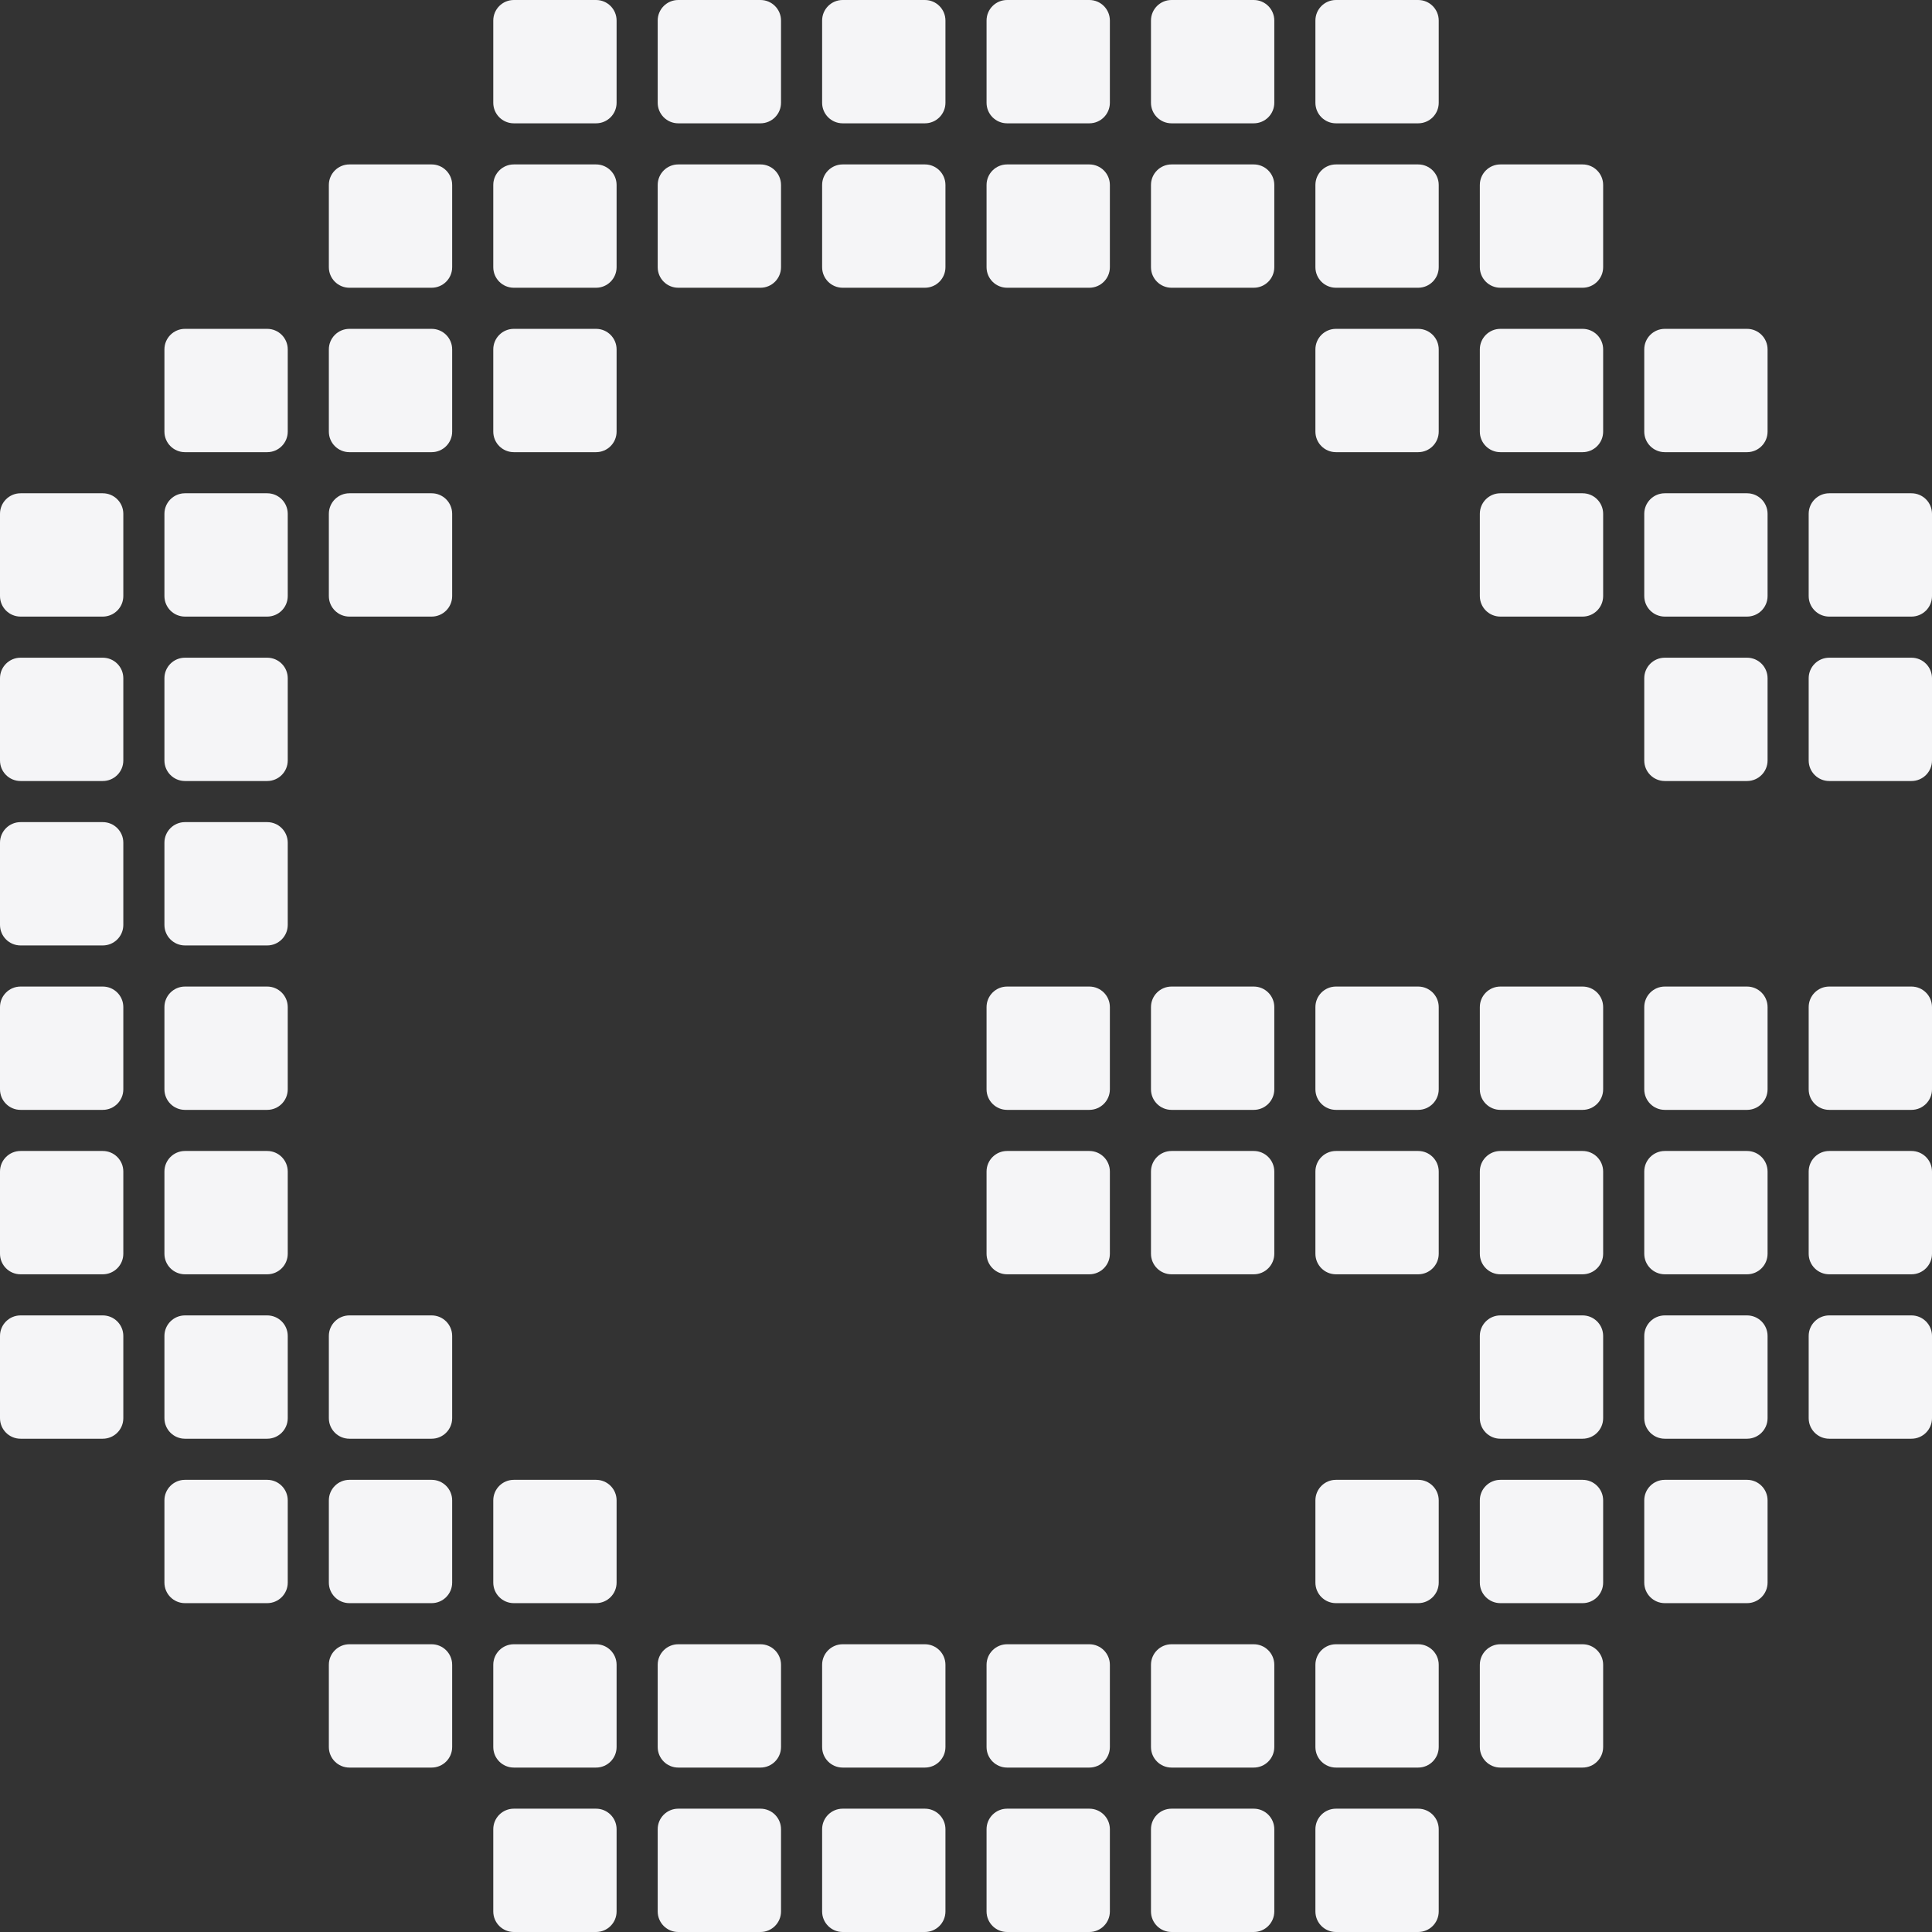
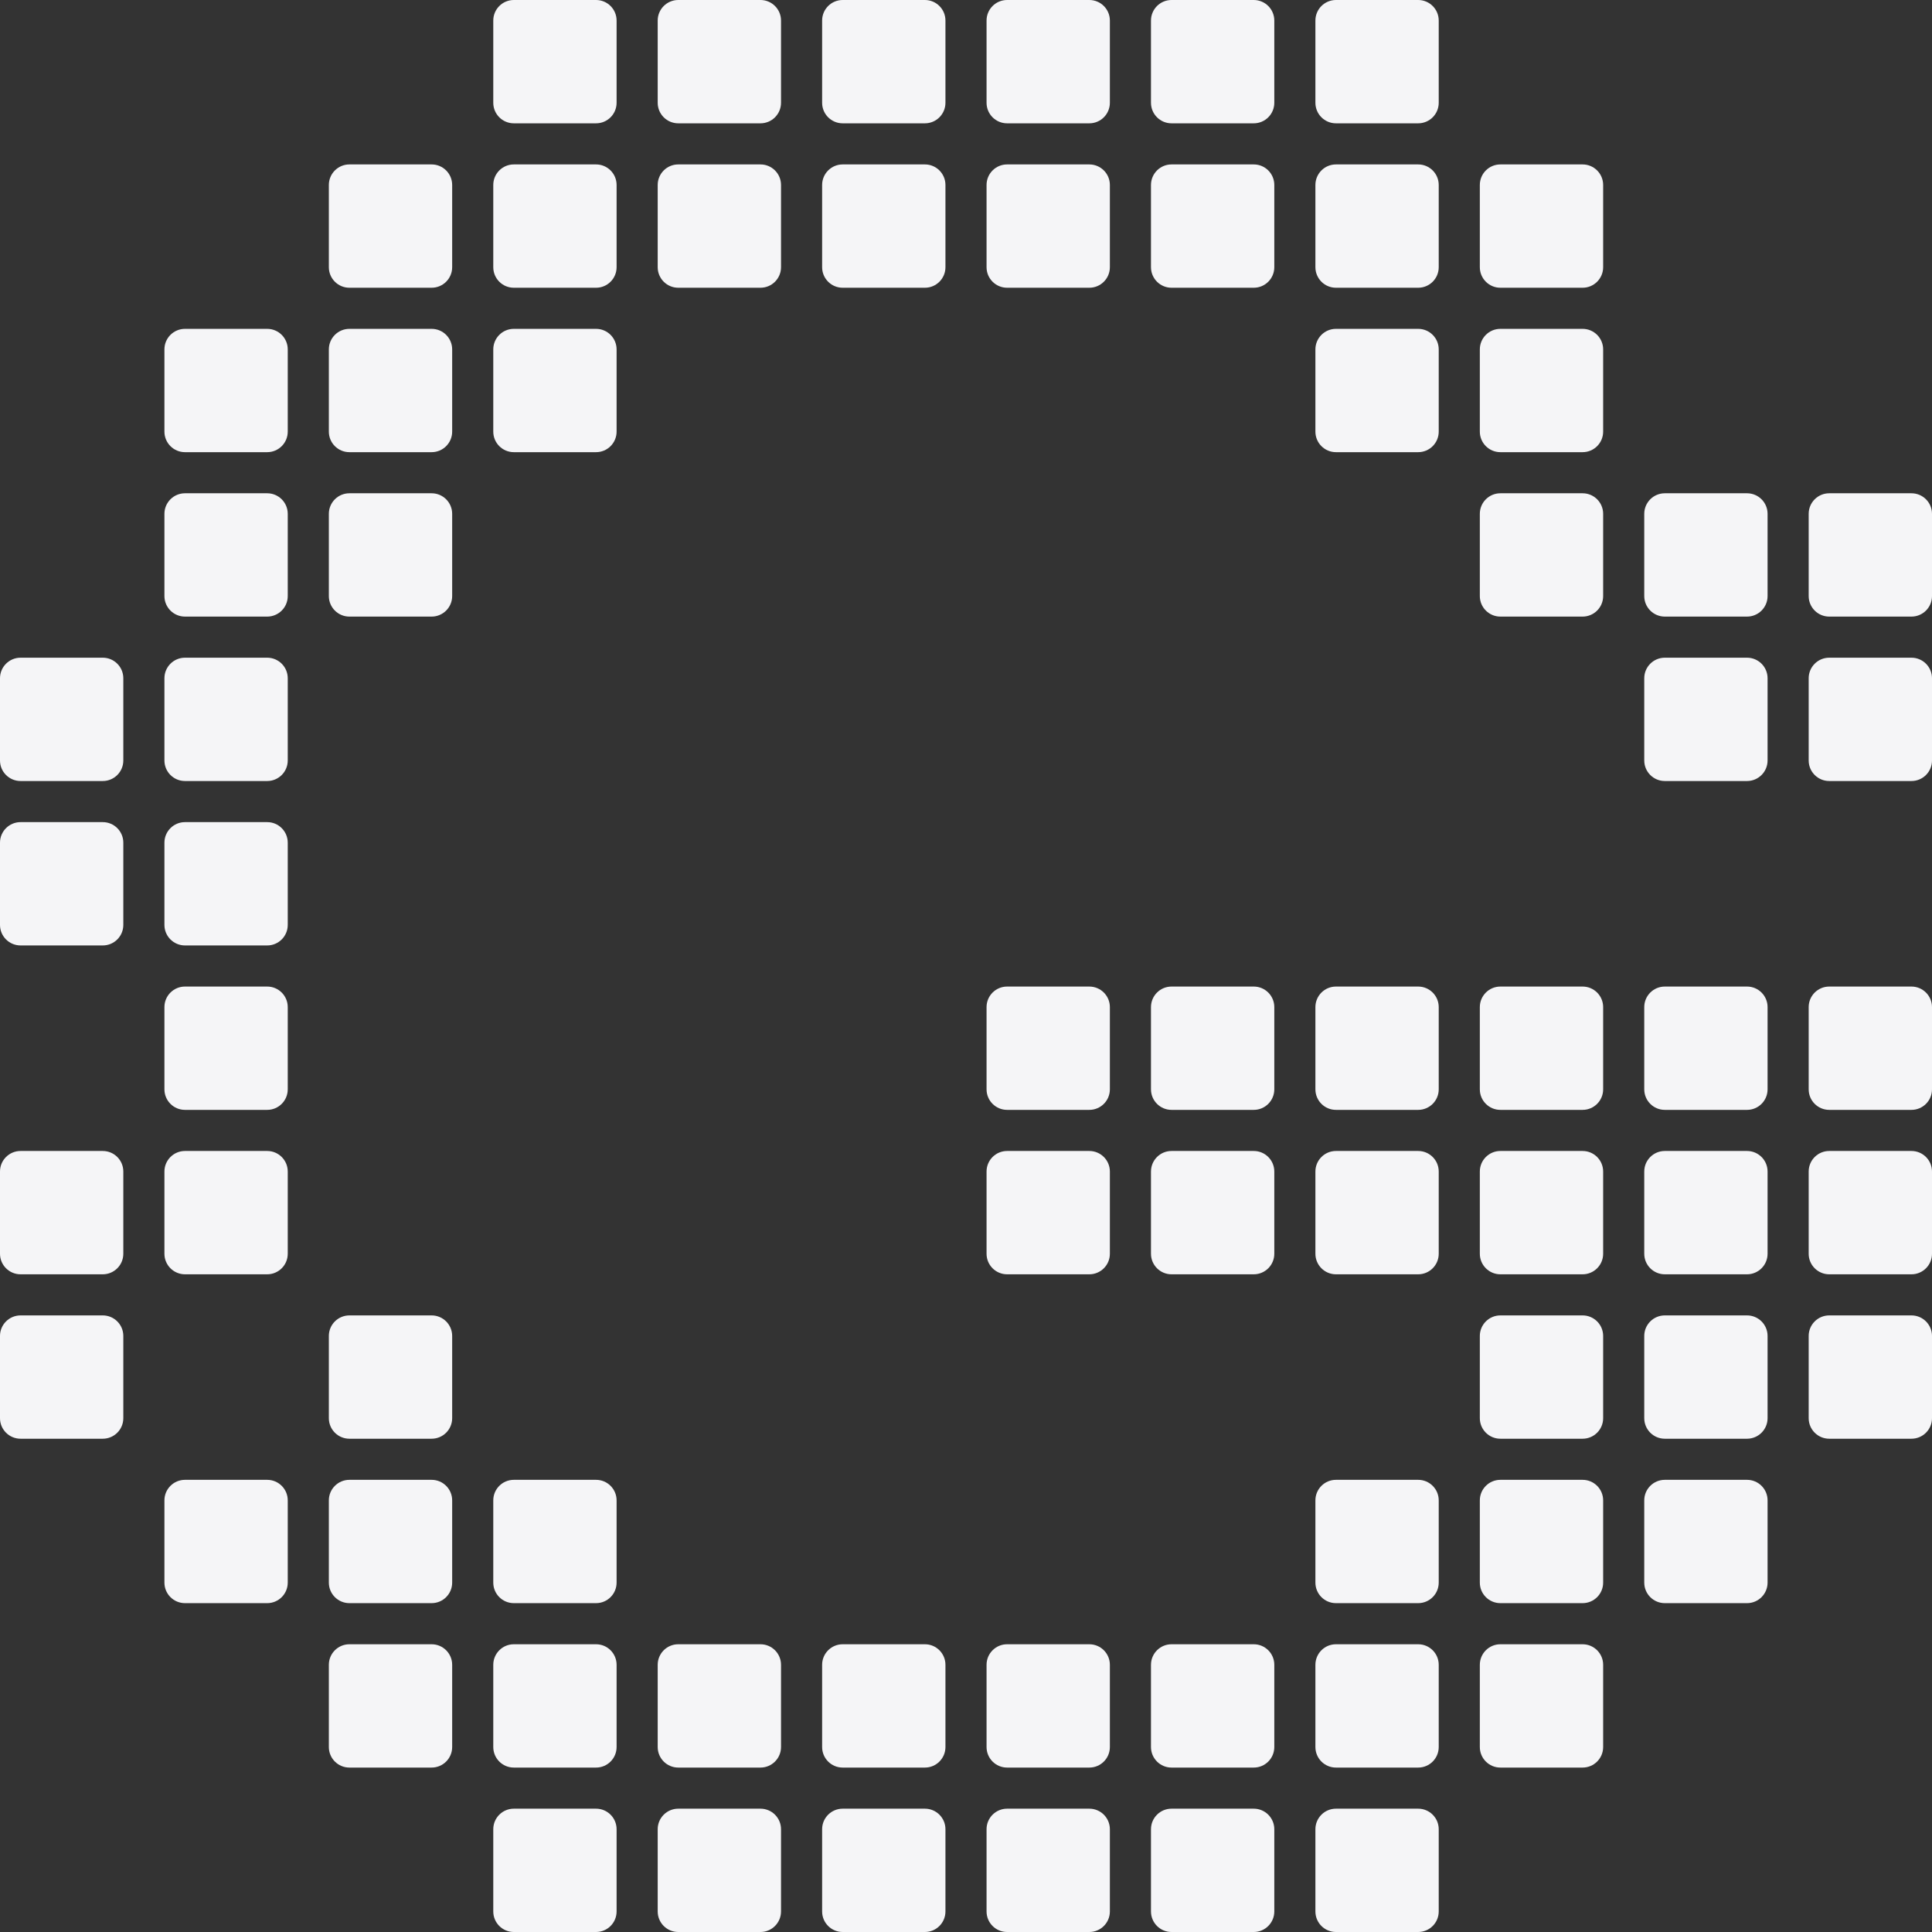
<svg xmlns="http://www.w3.org/2000/svg" viewBox="0 0 188.00 188.00" data-guides="{&quot;vertical&quot;:[],&quot;horizontal&quot;:[]}">
  <rect x="0" y="0" width="188.00" height="188.00" fill="#333333" stroke="none" />
  <defs />
  <path fill="#f5f5f7" stroke="none" fill-opacity="1" stroke-width="1" stroke-opacity="1" id="tSvgb985b8fb3" title="Path 73" d="M154 16C151.333 16 148.667 16 146 16C144.895 16 144 16.895 144 18C144 20.667 144 23.333 144 26C144 27.105 144.895 28 146 28C148.667 28 151.333 28 154 28C155.105 28 156 27.105 156 26C156 23.333 156 20.667 156 18C156 16.895 155.105 16 154 16Z" />
  <path fill="#f5f5f7" stroke="none" fill-opacity="1" stroke-width="1" stroke-opacity="1" id="tSvg1713ec428f9" title="Path 74" d="M154 32C151.333 32 148.667 32 146 32C144.895 32 144 32.895 144 34C144 36.667 144 39.333 144 42C144 43.105 144.895 44 146 44C148.667 44 151.333 44 154 44C155.105 44 156 43.105 156 42C156 39.333 156 36.667 156 34C156 32.895 155.105 32 154 32Z" />
  <path fill="#f5f5f7" stroke="none" fill-opacity="1" stroke-width="1" stroke-opacity="1" id="tSvg9eac599ecd" title="Path 75" d="M138 172C135.333 172 132.667 172 130 172C128.895 172 128 171.105 128 170C128 167.333 128 164.667 128 162C128 160.895 128.895 160 130 160C132.667 160 135.333 160 138 160C139.105 160 140 160.895 140 162C140 164.667 140 167.333 140 170C140 171.105 139.105 172 138 172Z" />
  <path fill="#f5f5f7" stroke="none" fill-opacity="1" stroke-width="1" stroke-opacity="1" id="tSvg14e7f1349a2" title="Path 76" d="M170 64C167.333 64 164.667 64 162 64C160.895 64 160 64.895 160 66C160 68.667 160 71.333 160 74C160 75.105 160.895 76 162 76C164.667 76 167.333 76 170 76C171.105 76 172 75.105 172 74C172 71.333 172 68.667 172 66C172 64.895 171.105 64 170 64Z" />
  <path fill="#f5f5f7" stroke="none" fill-opacity="1" stroke-width="1" stroke-opacity="1" id="tSvgf06a402df1" title="Path 77" d="M154 112C151.333 112 148.667 112 146 112C144.895 112 144 112.895 144 114C144 116.667 144 119.334 144 122C144 123.105 144.895 124 146 124C148.667 124 151.333 124 154 124C155.105 124 156 123.105 156 122C156 119.334 156 116.667 156 114C156 112.895 155.105 112 154 112Z" />
  <path fill="#f5f5f7" stroke="none" fill-opacity="1" stroke-width="1" stroke-opacity="1" id="tSvg556cc96208" title="Path 78" d="M154 96C151.333 96 148.667 96 146 96C144.895 96 144 96.895 144 98C144 100.667 144 103.334 144 106C144 107.105 144.895 108 146 108C148.667 108 151.333 108 154 108C155.105 108 156 107.105 156 106C156 103.334 156 100.667 156 98C156 96.895 155.105 96 154 96Z" />
  <path fill="#f5f5f7" stroke="none" fill-opacity="1" stroke-width="1" stroke-opacity="1" id="tSvg68592ef02b" title="Path 79" d="M122 96C119.334 96 116.667 96 114 96C112.895 96 112 96.895 112 98C112 100.667 112 103.334 112 106C112 107.105 112.895 108 114 108C116.667 108 119.334 108 122 108C123.105 108 124 107.105 124 106C124 103.334 124 100.667 124 98C124 96.895 123.105 96 122 96Z" />
  <path fill="#f5f5f7" stroke="none" fill-opacity="1" stroke-width="1" stroke-opacity="1" id="tSvge2c1df8997" title="Path 80" d="M106 96C103.334 96 100.667 96 98 96C96.895 96 96 96.895 96 98C96 100.667 96 103.334 96 106C96 107.105 96.895 108 98 108C100.667 108 103.334 108 106 108C107.105 108 108 107.105 108 106C108 103.334 108 100.667 108 98C108 96.895 107.105 96 106 96Z" />
  <path fill="#f5f5f7" stroke="none" fill-opacity="1" stroke-width="1" stroke-opacity="1" id="tSvgca0ea9001e" title="Path 81" d="M122 112C119.334 112 116.667 112 114 112C112.895 112 112 112.895 112 114C112 116.667 112 119.334 112 122C112 123.105 112.895 124 114 124C116.667 124 119.334 124 122 124C123.105 124 124 123.105 124 122C124 119.334 124 116.667 124 114C124 112.895 123.105 112 122 112Z" />
  <path fill="#f5f5f7" stroke="none" fill-opacity="1" stroke-width="1" stroke-opacity="1" id="tSvg168335b67d6" title="Path 82" d="M106 112C103.334 112 100.667 112 98 112C96.895 112 96 112.895 96 114C96 116.667 96 119.334 96 122C96 123.105 96.895 124 98 124C100.667 124 103.334 124 106 124C107.105 124 108 123.105 108 122C108 119.334 108 116.667 108 114C108 112.895 107.105 112 106 112Z" />
  <path fill="#f5f5f7" stroke="none" fill-opacity="1" stroke-width="1" stroke-opacity="1" id="tSvg9798a5754c" title="Path 83" d="M138 112C135.333 112 132.667 112 130 112C128.895 112 128 112.895 128 114C128 116.667 128 119.334 128 122C128 123.105 128.895 124 130 124C132.667 124 135.333 124 138 124C139.105 124 140 123.105 140 122C140 119.334 140 116.667 140 114C140 112.895 139.105 112 138 112Z" />
  <path fill="#f5f5f7" stroke="none" fill-opacity="1" stroke-width="1" stroke-opacity="1" id="tSvg169cd84fee3" title="Path 84" d="M170 48C167.333 48 164.667 48 162 48C160.895 48 160 48.895 160 50C160 52.667 160 55.333 160 58C160 59.105 160.895 60 162 60C164.667 60 167.333 60 170 60C171.105 60 172 59.105 172 58C172 55.333 172 52.667 172 50C172 48.895 171.105 48 170 48Z" />
  <path fill="#f5f5f7" stroke="none" fill-opacity="1" stroke-width="1" stroke-opacity="1" id="tSvg6ad7edd7ea" title="Path 85" d="M154 48C151.333 48 148.667 48 146 48C144.895 48 144 48.895 144 50C144 52.667 144 55.333 144 58C144 59.105 144.895 60 146 60C148.667 60 151.333 60 154 60C155.105 60 156 59.105 156 58C156 55.333 156 52.667 156 50C156 48.895 155.105 48 154 48Z" />
  <path fill="#f5f5f7" stroke="none" fill-opacity="1" stroke-width="1" stroke-opacity="1" id="tSvgdcd55e04a9" title="Path 86" d="M130 156C132.667 156 135.333 156 138 156C139.105 156 140 155.105 140 154C140 151.333 140 148.667 140 146C140 144.895 139.105 144 138 144C135.333 144 132.667 144 130 144C128.895 144 128 144.895 128 146C128 148.667 128 151.333 128 154C128 155.105 128.895 156 130 156Z" />
-   <path fill="#f5f5f7" stroke="none" fill-opacity="1" stroke-width="1" stroke-opacity="1" id="tSvg83797774af" title="Path 87" d="M170 32C167.333 32 164.667 32 162 32C160.895 32 160 32.895 160 34C160 36.667 160 39.333 160 42C160 43.105 160.895 44 162 44C164.667 44 167.333 44 170 44C171.105 44 172 43.105 172 42C172 39.333 172 36.667 172 34C172 32.895 171.105 32 170 32Z" />
  <path fill="#f5f5f7" stroke="none" fill-opacity="1" stroke-width="1" stroke-opacity="1" id="tSvg715b8d912e" title="Path 88" d="M154 172C151.333 172 148.667 172 146 172C144.895 172 144 171.105 144 170C144 167.333 144 164.667 144 162C144 160.895 144.895 160 146 160C148.667 160 151.333 160 154 160C155.105 160 156 160.895 156 162C156 164.667 156 167.333 156 170C156 171.105 155.105 172 154 172Z" />
  <path fill="#f5f5f7" stroke="none" fill-opacity="1" stroke-width="1" stroke-opacity="1" id="tSvg1077f1abacd" title="Path 89" d="M186 48C183.334 48 180.667 48 178 48C176.895 48 176 48.895 176 50C176 52.667 176 55.333 176 58C176 59.105 176.895 60 178 60C180.667 60 183.334 60 186 60C187.105 60 188 59.105 188 58C188 55.333 188 52.667 188 50C188 48.895 187.105 48 186 48Z" />
  <path fill="#f5f5f7" stroke="none" fill-opacity="1" stroke-width="1" stroke-opacity="1" id="tSvg11e0341a1e6" title="Path 90" d="M186 64C183.334 64 180.667 64 178 64C176.895 64 176 64.895 176 66C176 68.667 176 71.333 176 74C176 75.105 176.895 76 178 76C180.667 76 183.334 76 186 76C187.105 76 188 75.105 188 74C188 71.333 188 68.667 188 66C188 64.895 187.105 64 186 64Z" />
  <path fill="#f5f5f7" stroke="none" fill-opacity="1" stroke-width="1" stroke-opacity="1" id="tSvg21487512d3" title="Path 91" d="M170 112C167.333 112 164.667 112 162 112C160.895 112 160 112.895 160 114C160 116.667 160 119.334 160 122C160 123.105 160.895 124 162 124C164.667 124 167.333 124 170 124C171.105 124 172 123.105 172 122C172 119.334 172 116.667 172 114C172 112.895 171.105 112 170 112Z" />
  <path fill="#f5f5f7" stroke="none" fill-opacity="1" stroke-width="1" stroke-opacity="1" id="tSvg3d0d167972" title="Path 92" d="M186 112C183.334 112 180.667 112 178 112C176.895 112 176 112.895 176 114C176 116.667 176 119.334 176 122C176 123.105 176.895 124 178 124C180.667 124 183.334 124 186 124C187.105 124 188 123.105 188 122C188 119.334 188 116.667 188 114C188 112.895 187.105 112 186 112Z" />
  <path fill="#f5f5f7" stroke="none" fill-opacity="1" stroke-width="1" stroke-opacity="1" id="tSvg1b8f90412c" title="Path 93" d="M170 96C167.333 96 164.667 96 162 96C160.895 96 160 96.895 160 98C160 100.667 160 103.334 160 106C160 107.105 160.895 108 162 108C164.667 108 167.333 108 170 108C171.105 108 172 107.105 172 106C172 103.334 172 100.667 172 98C172 96.895 171.105 96 170 96Z" />
  <path fill="#f5f5f7" stroke="none" fill-opacity="1" stroke-width="1" stroke-opacity="1" id="tSvg123fa0651ac" title="Path 94" d="M186 96C183.334 96 180.667 96 178 96C176.895 96 176 96.895 176 98C176 100.667 176 103.334 176 106C176 107.105 176.895 108 178 108C180.667 108 183.334 108 186 108C187.105 108 188 107.105 188 106C188 103.334 188 100.667 188 98C188 96.895 187.105 96 186 96Z" />
  <path fill="#f5f5f7" stroke="none" fill-opacity="1" stroke-width="1" stroke-opacity="1" id="tSvg9663b5f1b8" title="Path 95" d="M138 96C135.333 96 132.667 96 130 96C128.895 96 128 96.895 128 98C128 100.667 128 103.334 128 106C128 107.105 128.895 108 130 108C132.667 108 135.333 108 138 108C139.105 108 140 107.105 140 106C140 103.334 140 100.667 140 98C140 96.895 139.105 96 138 96Z" />
  <path fill="#f5f5f7" stroke="none" fill-opacity="1" stroke-width="1" stroke-opacity="1" id="tSvgfc8c101f1c" title="Path 96" d="M146 140C148.667 140 151.333 140 154 140C155.105 140 156 139.105 156 138C156 135.333 156 132.667 156 130C156 128.895 155.105 128 154 128C151.333 128 148.667 128 146 128C144.895 128 144 128.895 144 130C144 132.667 144 135.333 144 138C144 139.105 144.895 140 146 140Z" />
  <path fill="#f5f5f7" stroke="none" fill-opacity="1" stroke-width="1" stroke-opacity="1" id="tSvgc81e6e4f0e" title="Path 97" d="M146 156C148.667 156 151.333 156 154 156C155.105 156 156 155.105 156 154C156 151.333 156 148.667 156 146C156 144.895 155.105 144 154 144C151.333 144 148.667 144 146 144C144.895 144 144 144.895 144 146C144 148.667 144 151.333 144 154C144 155.105 144.895 156 146 156Z" />
  <path fill="#f5f5f7" stroke="none" fill-opacity="1" stroke-width="1" stroke-opacity="1" id="tSvg48ba0f77cf" title="Path 98" d="M162 140C164.667 140 167.333 140 170 140C171.105 140 172 139.105 172 138C172 135.333 172 132.667 172 130C172 128.895 171.105 128 170 128C167.333 128 164.667 128 162 128C160.895 128 160 128.895 160 130C160 132.667 160 135.333 160 138C160 139.105 160.895 140 162 140Z" />
  <path fill="#f5f5f7" stroke="none" fill-opacity="1" stroke-width="1" stroke-opacity="1" id="tSvg1915f354e32" title="Path 99" d="M178 140C180.667 140 183.334 140 186 140C187.105 140 188 139.105 188 138C188 135.333 188 132.667 188 130C188 128.895 187.105 128 186 128C183.334 128 180.667 128 178 128C176.895 128 176 128.895 176 130C176 132.667 176 135.333 176 138C176 139.105 176.895 140 178 140Z" />
  <path fill="#f5f5f7" stroke="none" fill-opacity="1" stroke-width="1" stroke-opacity="1" id="tSvg18e34420d1b" title="Path 100" d="M106 172C103.334 172 100.667 172 98 172C96.895 172 96 171.105 96 170C96 167.333 96 164.667 96 162C96 160.895 96.895 160 98 160C100.667 160 103.334 160 106 160C107.105 160 108 160.895 108 162C108 164.667 108 167.333 108 170C108 171.105 107.105 172 106 172Z" />
  <path fill="#f5f5f7" stroke="none" fill-opacity="1" stroke-width="1" stroke-opacity="1" id="tSvg183289e2710" title="Path 101" d="M170 144C167.333 144 164.667 144 162 144C160.895 144 160 144.895 160 146C160 148.667 160 151.333 160 154C160 155.105 160.895 156 162 156C164.667 156 167.333 156 170 156C171.105 156 172 155.105 172 154C172 151.333 172 148.667 172 146C172 144.895 171.105 144 170 144Z" />
  <path fill="#f5f5f7" stroke="none" fill-opacity="1" stroke-width="1" stroke-opacity="1" id="tSvg2b27367c6d" title="Path 102" d="M122 0C119.334 0 116.667 0 114 0C112.895 0 112 0.895 112 2C112 4.667 112 7.333 112 10C112 11.105 112.895 12 114 12C116.667 12 119.334 12 122 12C123.105 12 124 11.105 124 10C124 7.333 124 4.667 124 2C124 0.895 123.105 0 122 0Z" />
  <path fill="#f5f5f7" stroke="none" fill-opacity="1" stroke-width="1" stroke-opacity="1" id="tSvg13ef3a8755" title="Path 103" d="M122 16C119.334 16 116.667 16 114 16C112.895 16 112 16.895 112 18C112 20.667 112 23.333 112 26C112 27.105 112.895 28 114 28C116.667 28 119.334 28 122 28C123.105 28 124 27.105 124 26C124 23.333 124 20.667 124 18C124 16.895 123.105 16 122 16Z" />
  <path fill="#f5f5f7" stroke="none" fill-opacity="1" stroke-width="1" stroke-opacity="1" id="tSvg5940bf672" title="Path 104" d="M138 188C135.333 188 132.667 188 130 188C128.895 188 128 187.105 128 186C128 183.334 128 180.667 128 178C128 176.895 128.895 176 130 176C132.667 176 135.333 176 138 176C139.105 176 140 176.895 140 178C140 180.667 140 183.334 140 186C140 187.105 139.105 188 138 188Z" />
  <path fill="#f5f5f7" stroke="none" fill-opacity="1" stroke-width="1" stroke-opacity="1" id="tSvg8c6e75c1" title="Path 105" d="M138 32C135.333 32 132.667 32 130 32C128.895 32 128 32.895 128 34C128 36.667 128 39.333 128 42C128 43.105 128.895 44 130 44C132.667 44 135.333 44 138 44C139.105 44 140 43.105 140 42C140 39.333 140 36.667 140 34C140 32.895 139.105 32 138 32Z" />
  <path fill="#f5f5f7" stroke="none" fill-opacity="1" stroke-width="1" stroke-opacity="1" id="tSvg37e3d7dff7" title="Path 106" d="M122 172C119.334 172 116.667 172 114 172C112.895 172 112 171.105 112 170C112 167.333 112 164.667 112 162C112 160.895 112.895 160 114 160C116.667 160 119.334 160 122 160C123.105 160 124 160.895 124 162C124 164.667 124 167.333 124 170C124 171.105 123.105 172 122 172Z" />
  <path fill="#f5f5f7" stroke="none" fill-opacity="1" stroke-width="1" stroke-opacity="1" id="tSvg1976135f550" title="Path 107" d="M138 0C135.333 0 132.667 0 130 0C128.895 0 128 0.895 128 2C128 4.667 128 7.333 128 10C128 11.105 128.895 12 130 12C132.667 12 135.333 12 138 12C139.105 12 140 11.105 140 10C140 7.333 140 4.667 140 2C140 0.895 139.105 0 138 0Z" />
  <path fill="#f5f5f7" stroke="none" fill-opacity="1" stroke-width="1" stroke-opacity="1" id="tSvga4e842741e" title="Path 108" d="M138 16C135.333 16 132.667 16 130 16C128.895 16 128 16.895 128 18C128 20.667 128 23.333 128 26C128 27.105 128.895 28 130 28C132.667 28 135.333 28 138 28C139.105 28 140 27.105 140 26C140 23.333 140 20.667 140 18C140 16.895 139.105 16 138 16Z" />
  <path fill="#f5f5f7" stroke="none" fill-opacity="1" stroke-width="1" stroke-opacity="1" id="tSvg78a5e6e821" title="Path 109" d="M90 172C87.333 172 84.667 172 82 172C80.895 172 80 171.105 80 170C80 167.333 80 164.667 80 162C80 160.895 80.895 160 82 160C84.667 160 87.333 160 90 160C91.105 160 92 160.895 92 162C92 164.667 92 167.333 92 170C92 171.105 91.105 172 90 172Z" />
  <path fill="#f5f5f7" stroke="none" fill-opacity="1" stroke-width="1" stroke-opacity="1" id="tSvge488514114" title="Path 110" d="M106 0C103.334 0 100.667 0 98 0C96.895 0 96 0.895 96 2C96 4.667 96 7.333 96 10C96 11.105 96.895 12 98 12C100.667 12 103.334 12 106 12C107.105 12 108 11.105 108 10C108 7.333 108 4.667 108 2C108 0.895 107.105 0 106 0Z" />
  <path fill="#f5f5f7" stroke="none" fill-opacity="1" stroke-width="1" stroke-opacity="1" id="tSvg100f26ab159" title="Path 111" d="M106 16C103.334 16 100.667 16 98 16C96.895 16 96 16.895 96 18C96 20.667 96 23.333 96 26C96 27.105 96.895 28 98 28C100.667 28 103.334 28 106 28C107.105 28 108 27.105 108 26C108 23.333 108 20.667 108 18C108 16.895 107.105 16 106 16Z" />
  <path fill="#f5f5f7" stroke="none" fill-opacity="1" stroke-width="1" stroke-opacity="1" id="tSvg33ce8bb32a" title="Path 112" d="M122 188C119.334 188 116.667 188 114 188C112.895 188 112 187.105 112 186C112 183.334 112 180.667 112 178C112 176.895 112.895 176 114 176C116.667 176 119.334 176 122 176C123.105 176 124 176.895 124 178C124 180.667 124 183.334 124 186C124 187.105 123.105 188 122 188Z" />
  <path fill="#f5f5f7" stroke="none" fill-opacity="1" stroke-width="1" stroke-opacity="1" id="tSvgf92e32edc" title="Path 113" d="M90 0C87.333 0 84.667 0 82 0C80.895 0 80 0.895 80 2C80 4.667 80 7.333 80 10C80 11.105 80.895 12 82 12C84.667 12 87.333 12 90 12C91.105 12 92 11.105 92 10C92 7.333 92 4.667 92 2C92 0.895 91.105 0 90 0Z" />
  <path fill="#f5f5f7" stroke="none" fill-opacity="1" stroke-width="1" stroke-opacity="1" id="tSvg1112f3d1c0d" title="Path 114" d="M90 16C87.333 16 84.667 16 82 16C80.895 16 80 16.895 80 18C80 20.667 80 23.333 80 26C80 27.105 80.895 28 82 28C84.667 28 87.333 28 90 28C91.105 28 92 27.105 92 26C92 23.333 92 20.667 92 18C92 16.895 91.105 16 90 16Z" />
  <path fill="#f5f5f7" stroke="none" fill-opacity="1" stroke-width="1" stroke-opacity="1" id="tSvg8aacc160c2" title="Path 115" d="M106 188C103.334 188 100.667 188 98 188C96.895 188 96 187.105 96 186C96 183.334 96 180.667 96 178C96 176.895 96.895 176 98 176C100.667 176 103.334 176 106 176C107.105 176 108 176.895 108 178C108 180.667 108 183.334 108 186C108 187.105 107.105 188 106 188Z" />
  <path fill="#f5f5f7" stroke="none" fill-opacity="1" stroke-width="1" stroke-opacity="1" id="tSvg11d6de4d62d" title="Path 116" d="M74 16C71.333 16 68.667 16 66 16C64.895 16 64 16.895 64 18C64 20.667 64 23.333 64 26C64 27.105 64.895 28 66 28C68.667 28 71.333 28 74 28C75.105 28 76 27.105 76 26C76 23.333 76 20.667 76 18C76 16.895 75.105 16 74 16Z" />
  <path fill="#f5f5f7" stroke="none" fill-opacity="1" stroke-width="1" stroke-opacity="1" id="tSvg6f330b3e46" title="Path 117" d="M90 188C87.333 188 84.667 188 82 188C80.895 188 80 187.105 80 186C80 183.334 80 180.667 80 178C80 176.895 80.895 176 82 176C84.667 176 87.333 176 90 176C91.105 176 92 176.895 92 178C92 180.667 92 183.334 92 186C92 187.105 91.105 188 90 188Z" />
  <path fill="#f5f5f7" stroke="none" fill-opacity="1" stroke-width="1" stroke-opacity="1" id="tSvg42ff87722b" title="Path 118" d="M74 0C71.333 0 68.667 0 66 0C64.895 0 64 0.895 64 2C64 4.667 64 7.333 64 10C64 11.105 64.895 12 66 12C68.667 12 71.333 12 74 12C75.105 12 76 11.105 76 10C76 7.333 76 4.667 76 2C76 0.895 75.105 0 74 0Z" />
  <path fill="#f5f5f7" stroke="none" fill-opacity="1" stroke-width="1" stroke-opacity="1" id="tSvg6ae9ca0cc0" title="Path 119" d="M58 32C55.333 32 52.667 32 50 32C48.895 32 48 32.895 48 34C48 36.667 48 39.333 48 42C48 43.105 48.895 44 50 44C52.667 44 55.333 44 58 44C59.105 44 60 43.105 60 42C60 39.333 60 36.667 60 34C60 32.895 59.105 32 58 32Z" />
  <path fill="#f5f5f7" stroke="none" fill-opacity="1" stroke-width="1" stroke-opacity="1" id="tSvged9e7f7cad" title="Path 120" d="M74 172C71.333 172 68.667 172 66 172C64.895 172 64 171.105 64 170C64 167.333 64 164.667 64 162C64 160.895 64.895 160 66 160C68.667 160 71.333 160 74 160C75.105 160 76 160.895 76 162C76 164.667 76 167.333 76 170C76 171.105 75.105 172 74 172Z" />
  <path fill="#f5f5f7" stroke="none" fill-opacity="1" stroke-width="1" stroke-opacity="1" id="tSvg3801b7c18d" title="Path 121" d="M58 16C55.333 16 52.667 16 50 16C48.895 16 48 16.895 48 18C48 20.667 48 23.333 48 26C48 27.105 48.895 28 50 28C52.667 28 55.333 28 58 28C59.105 28 60 27.105 60 26C60 23.333 60 20.667 60 18C60 16.895 59.105 16 58 16Z" />
  <path fill="#f5f5f7" stroke="none" fill-opacity="1" stroke-width="1" stroke-opacity="1" id="tSvgdfba89803d" title="Path 122" d="M74 188C71.333 188 68.667 188 66 188C64.895 188 64 187.105 64 186C64 183.334 64 180.667 64 178C64 176.895 64.895 176 66 176C68.667 176 71.333 176 74 176C75.105 176 76 176.895 76 178C76 180.667 76 183.334 76 186C76 187.105 75.105 188 74 188Z" />
  <path fill="#f5f5f7" stroke="none" fill-opacity="1" stroke-width="1" stroke-opacity="1" id="tSvg13bee0ef760" title="Path 123" d="M58 0C55.333 0 52.667 0 50 0C48.895 0 48 0.895 48 2C48 4.667 48 7.333 48 10C48 11.105 48.895 12 50 12C52.667 12 55.333 12 58 12C59.105 12 60 11.105 60 10C60 7.333 60 4.667 60 2C60 0.895 59.105 0 58 0Z" />
  <path fill="#f5f5f7" stroke="none" fill-opacity="1" stroke-width="1" stroke-opacity="1" id="tSvg870baae9f0" title="Path 124" d="M50 156C52.667 156 55.333 156 58 156C59.105 156 60 155.105 60 154C60 151.333 60 148.667 60 146C60 144.895 59.105 144 58 144C55.333 144 52.667 144 50 144C48.895 144 48 144.895 48 146C48 148.667 48 151.333 48 154C48 155.105 48.895 156 50 156Z" />
  <path fill="#f5f5f7" stroke="none" fill-opacity="1" stroke-width="1" stroke-opacity="1" id="tSvg13bc6e9d61f" title="Path 125" d="M42 48C39.333 48 36.667 48 34 48C32.895 48 32 48.895 32 50C32 52.667 32 55.333 32 58C32 59.105 32.895 60 34 60C36.667 60 39.333 60 42 60C43.105 60 44 59.105 44 58C44 55.333 44 52.667 44 50C44 48.895 43.105 48 42 48Z" />
  <path fill="#f5f5f7" stroke="none" fill-opacity="1" stroke-width="1" stroke-opacity="1" id="tSvgfb599f2672" title="Path 126" d="M42 32C39.333 32 36.667 32 34 32C32.895 32 32 32.895 32 34C32 36.667 32 39.333 32 42C32 43.105 32.895 44 34 44C36.667 44 39.333 44 42 44C43.105 44 44 43.105 44 42C44 39.333 44 36.667 44 34C44 32.895 43.105 32 42 32Z" />
  <path fill="#f5f5f7" stroke="none" fill-opacity="1" stroke-width="1" stroke-opacity="1" id="tSvg101f4a84ce2" title="Path 127" d="M58 172C55.333 172 52.667 172 50 172C48.895 172 48 171.105 48 170C48 167.333 48 164.667 48 162C48 160.895 48.895 160 50 160C52.667 160 55.333 160 58 160C59.105 160 60 160.895 60 162C60 164.667 60 167.333 60 170C60 171.105 59.105 172 58 172Z" />
  <path fill="#f5f5f7" stroke="none" fill-opacity="1" stroke-width="1" stroke-opacity="1" id="tSvg180eb7a9339" title="Path 128" d="M42 16C39.333 16 36.667 16 34 16C32.895 16 32 16.895 32 18C32 20.667 32 23.333 32 26C32 27.105 32.895 28 34 28C36.667 28 39.333 28 42 28C43.105 28 44 27.105 44 26C44 23.333 44 20.667 44 18C44 16.895 43.105 16 42 16Z" />
  <path fill="#f5f5f7" stroke="none" fill-opacity="1" stroke-width="1" stroke-opacity="1" id="tSvg168a2b7b02" title="Path 129" d="M58 188C55.333 188 52.667 188 50 188C48.895 188 48 187.105 48 186C48 183.334 48 180.667 48 178C48 176.895 48.895 176 50 176C52.667 176 55.333 176 58 176C59.105 176 60 176.895 60 178C60 180.667 60 183.334 60 186C60 187.105 59.105 188 58 188Z" />
  <path fill="#f5f5f7" stroke="none" fill-opacity="1" stroke-width="1" stroke-opacity="1" id="tSvg15471379c06" title="Path 130" d="M34 156C36.667 156 39.333 156 42 156C43.105 156 44 155.105 44 154C44 151.333 44 148.667 44 146C44 144.895 43.105 144 42 144C39.333 144 36.667 144 34 144C32.895 144 32 144.895 32 146C32 148.667 32 151.333 32 154C32 155.105 32.895 156 34 156Z" />
  <path fill="#f5f5f7" stroke="none" fill-opacity="1" stroke-width="1" stroke-opacity="1" id="tSvg128fa2eb161" title="Path 131" d="M34 140C36.667 140 39.333 140 42 140C43.105 140 44 139.105 44 138C44 135.333 44 132.667 44 130C44 128.895 43.105 128 42 128C39.333 128 36.667 128 34 128C32.895 128 32 128.895 32 130C32 132.667 32 135.333 32 138C32 139.105 32.895 140 34 140Z" />
  <path fill="#f5f5f7" stroke="none" fill-opacity="1" stroke-width="1" stroke-opacity="1" id="tSvg1256c605fe3" title="Path 132" d="M26 48C23.333 48 20.667 48 18 48C16.895 48 16 48.895 16 50C16 52.667 16 55.333 16 58C16 59.105 16.895 60 18 60C20.667 60 23.333 60 26 60C27.105 60 28 59.105 28 58C28 55.333 28 52.667 28 50C28 48.895 27.105 48 26 48Z" />
  <path fill="#f5f5f7" stroke="none" fill-opacity="1" stroke-width="1" stroke-opacity="1" id="tSvg7a20bcccd5" title="Path 133" d="M26 32C23.333 32 20.667 32 18 32C16.895 32 16 32.895 16 34C16 36.667 16 39.333 16 42C16 43.105 16.895 44 18 44C20.667 44 23.333 44 26 44C27.105 44 28 43.105 28 42C28 39.333 28 36.667 28 34C28 32.895 27.105 32 26 32Z" />
  <path fill="#f5f5f7" stroke="none" fill-opacity="1" stroke-width="1" stroke-opacity="1" id="tSvgf926030dd5" title="Path 134" d="M42 172C39.333 172 36.667 172 34 172C32.895 172 32 171.105 32 170C32 167.333 32 164.667 32 162C32 160.895 32.895 160 34 160C36.667 160 39.333 160 42 160C43.105 160 44 160.895 44 162C44 164.667 44 167.333 44 170C44 171.105 43.105 172 42 172Z" />
  <path fill="#f5f5f7" stroke="none" fill-opacity="1" stroke-width="1" stroke-opacity="1" id="tSvga4841e4c66" title="Path 135" d="M26 64C23.333 64 20.667 64 18 64C16.895 64 16 64.895 16 66C16 68.667 16 71.333 16 74C16 75.105 16.895 76 18 76C20.667 76 23.333 76 26 76C27.105 76 28 75.105 28 74C28 71.333 28 68.667 28 66C28 64.895 27.105 64 26 64Z" />
  <path fill="#f5f5f7" stroke="none" fill-opacity="1" stroke-width="1" stroke-opacity="1" id="tSvg4195be776f" title="Path 136" d="M26 112C23.333 112 20.667 112 18 112C16.895 112 16 112.895 16 114C16 116.667 16 119.334 16 122C16 123.105 16.895 124 18 124C20.667 124 23.333 124 26 124C27.105 124 28 123.105 28 122C28 119.334 28 116.667 28 114C28 112.895 27.105 112 26 112Z" />
  <path fill="#f5f5f7" stroke="none" fill-opacity="1" stroke-width="1" stroke-opacity="1" id="tSvg13d2cd78504" title="Path 137" d="M26 80C23.333 80 20.667 80 18 80C16.895 80 16 80.895 16 82C16 84.667 16 87.333 16 90C16 91.105 16.895 92 18 92C20.667 92 23.333 92 26 92C27.105 92 28 91.105 28 90C28 87.333 28 84.667 28 82C28 80.895 27.105 80 26 80Z" />
  <path fill="#f5f5f7" stroke="none" fill-opacity="1" stroke-width="1" stroke-opacity="1" id="tSvg96c41d7e3a" title="Path 138" d="M26 96C23.333 96 20.667 96 18 96C16.895 96 16 96.895 16 98C16 100.667 16 103.334 16 106C16 107.105 16.895 108 18 108C20.667 108 23.333 108 26 108C27.105 108 28 107.105 28 106C28 103.334 28 100.667 28 98C28 96.895 27.105 96 26 96Z" />
  <path fill="#f5f5f7" stroke="none" fill-opacity="1" stroke-width="1" stroke-opacity="1" id="tSvg90af1ba192" title="Path 139" d="M18 156C20.667 156 23.333 156 26 156C27.105 156 28 155.105 28 154C28 151.333 28 148.667 28 146C28 144.895 27.105 144 26 144C23.333 144 20.667 144 18 144C16.895 144 16 144.895 16 146C16 148.667 16 151.333 16 154C16 155.105 16.895 156 18 156Z" />
-   <path fill="#f5f5f7" stroke="none" fill-opacity="1" stroke-width="1" stroke-opacity="1" id="tSvgdf160cc90e" title="Path 140" d="M18 140C20.667 140 23.333 140 26 140C27.105 140 28 139.105 28 138C28 135.333 28 132.667 28 130C28 128.895 27.105 128 26 128C23.333 128 20.667 128 18 128C16.895 128 16 128.895 16 130C16 132.667 16 135.333 16 138C16 139.105 16.895 140 18 140Z" />
-   <path fill="#f5f5f7" stroke="none" fill-opacity="1" stroke-width="1" stroke-opacity="1" id="tSvgce752183ab" title="Path 141" d="M10 48C7.333 48 4.667 48 2 48C0.895 48 0 48.895 0 50C0 52.667 0 55.333 0 58C0 59.105 0.895 60 2 60C4.667 60 7.333 60 10 60C11.105 60 12 59.105 12 58C12 55.333 12 52.667 12 50C12 48.895 11.105 48 10 48Z" />
  <path fill="#f5f5f7" stroke="none" fill-opacity="1" stroke-width="1" stroke-opacity="1" id="tSvg1572c438a83" title="Path 142" d="M10 64C7.333 64 4.667 64 2 64C0.895 64 0 64.895 0 66C0 68.667 0 71.333 0 74C0 75.105 0.895 76 2 76C4.667 76 7.333 76 10 76C11.105 76 12 75.105 12 74C12 71.333 12 68.667 12 66C12 64.895 11.105 64 10 64Z" />
  <path fill="#f5f5f7" stroke="none" fill-opacity="1" stroke-width="1" stroke-opacity="1" id="tSvge8d66d3610" title="Path 143" d="M10 112C7.333 112 4.667 112 2 112C0.895 112 0 112.895 0 114C0 116.667 0 119.334 0 122C0 123.105 0.895 124 2 124C4.667 124 7.333 124 10 124C11.105 124 12 123.105 12 122C12 119.334 12 116.667 12 114C12 112.895 11.105 112 10 112Z" />
  <path fill="#f5f5f7" stroke="none" fill-opacity="1" stroke-width="1" stroke-opacity="1" id="tSvg5f046dbeb2" title="Path 144" d="M10 80C7.333 80 4.667 80 2 80C0.895 80 0 80.895 0 82C0 84.667 0 87.333 0 90C0 91.105 0.895 92 2 92C4.667 92 7.333 92 10 92C11.105 92 12 91.105 12 90C12 87.333 12 84.667 12 82C12 80.895 11.105 80 10 80Z" />
-   <path fill="#f5f5f7" stroke="none" fill-opacity="1" stroke-width="1" stroke-opacity="1" id="tSvgc9f12c4a7b" title="Path 145" d="M10 96C7.333 96 4.667 96 2 96C0.895 96 0 96.895 0 98C0 100.667 0 103.334 0 106C0 107.105 0.895 108 2 108C4.667 108 7.333 108 10 108C11.105 108 12 107.105 12 106C12 103.334 12 100.667 12 98C12 96.895 11.105 96 10 96Z" />
  <path fill="#f5f5f7" stroke="none" fill-opacity="1" stroke-width="1" stroke-opacity="1" id="tSvg8d17016582" title="Path 146" d="M2 140C4.667 140 7.333 140 10 140C11.105 140 12 139.105 12 138C12 135.333 12 132.667 12 130C12 128.895 11.105 128 10 128C7.333 128 4.667 128 2 128C0.895 128 0 128.895 0 130C0 132.667 0 135.333 0 138C0 139.105 0.895 140 2 140Z" />
</svg>